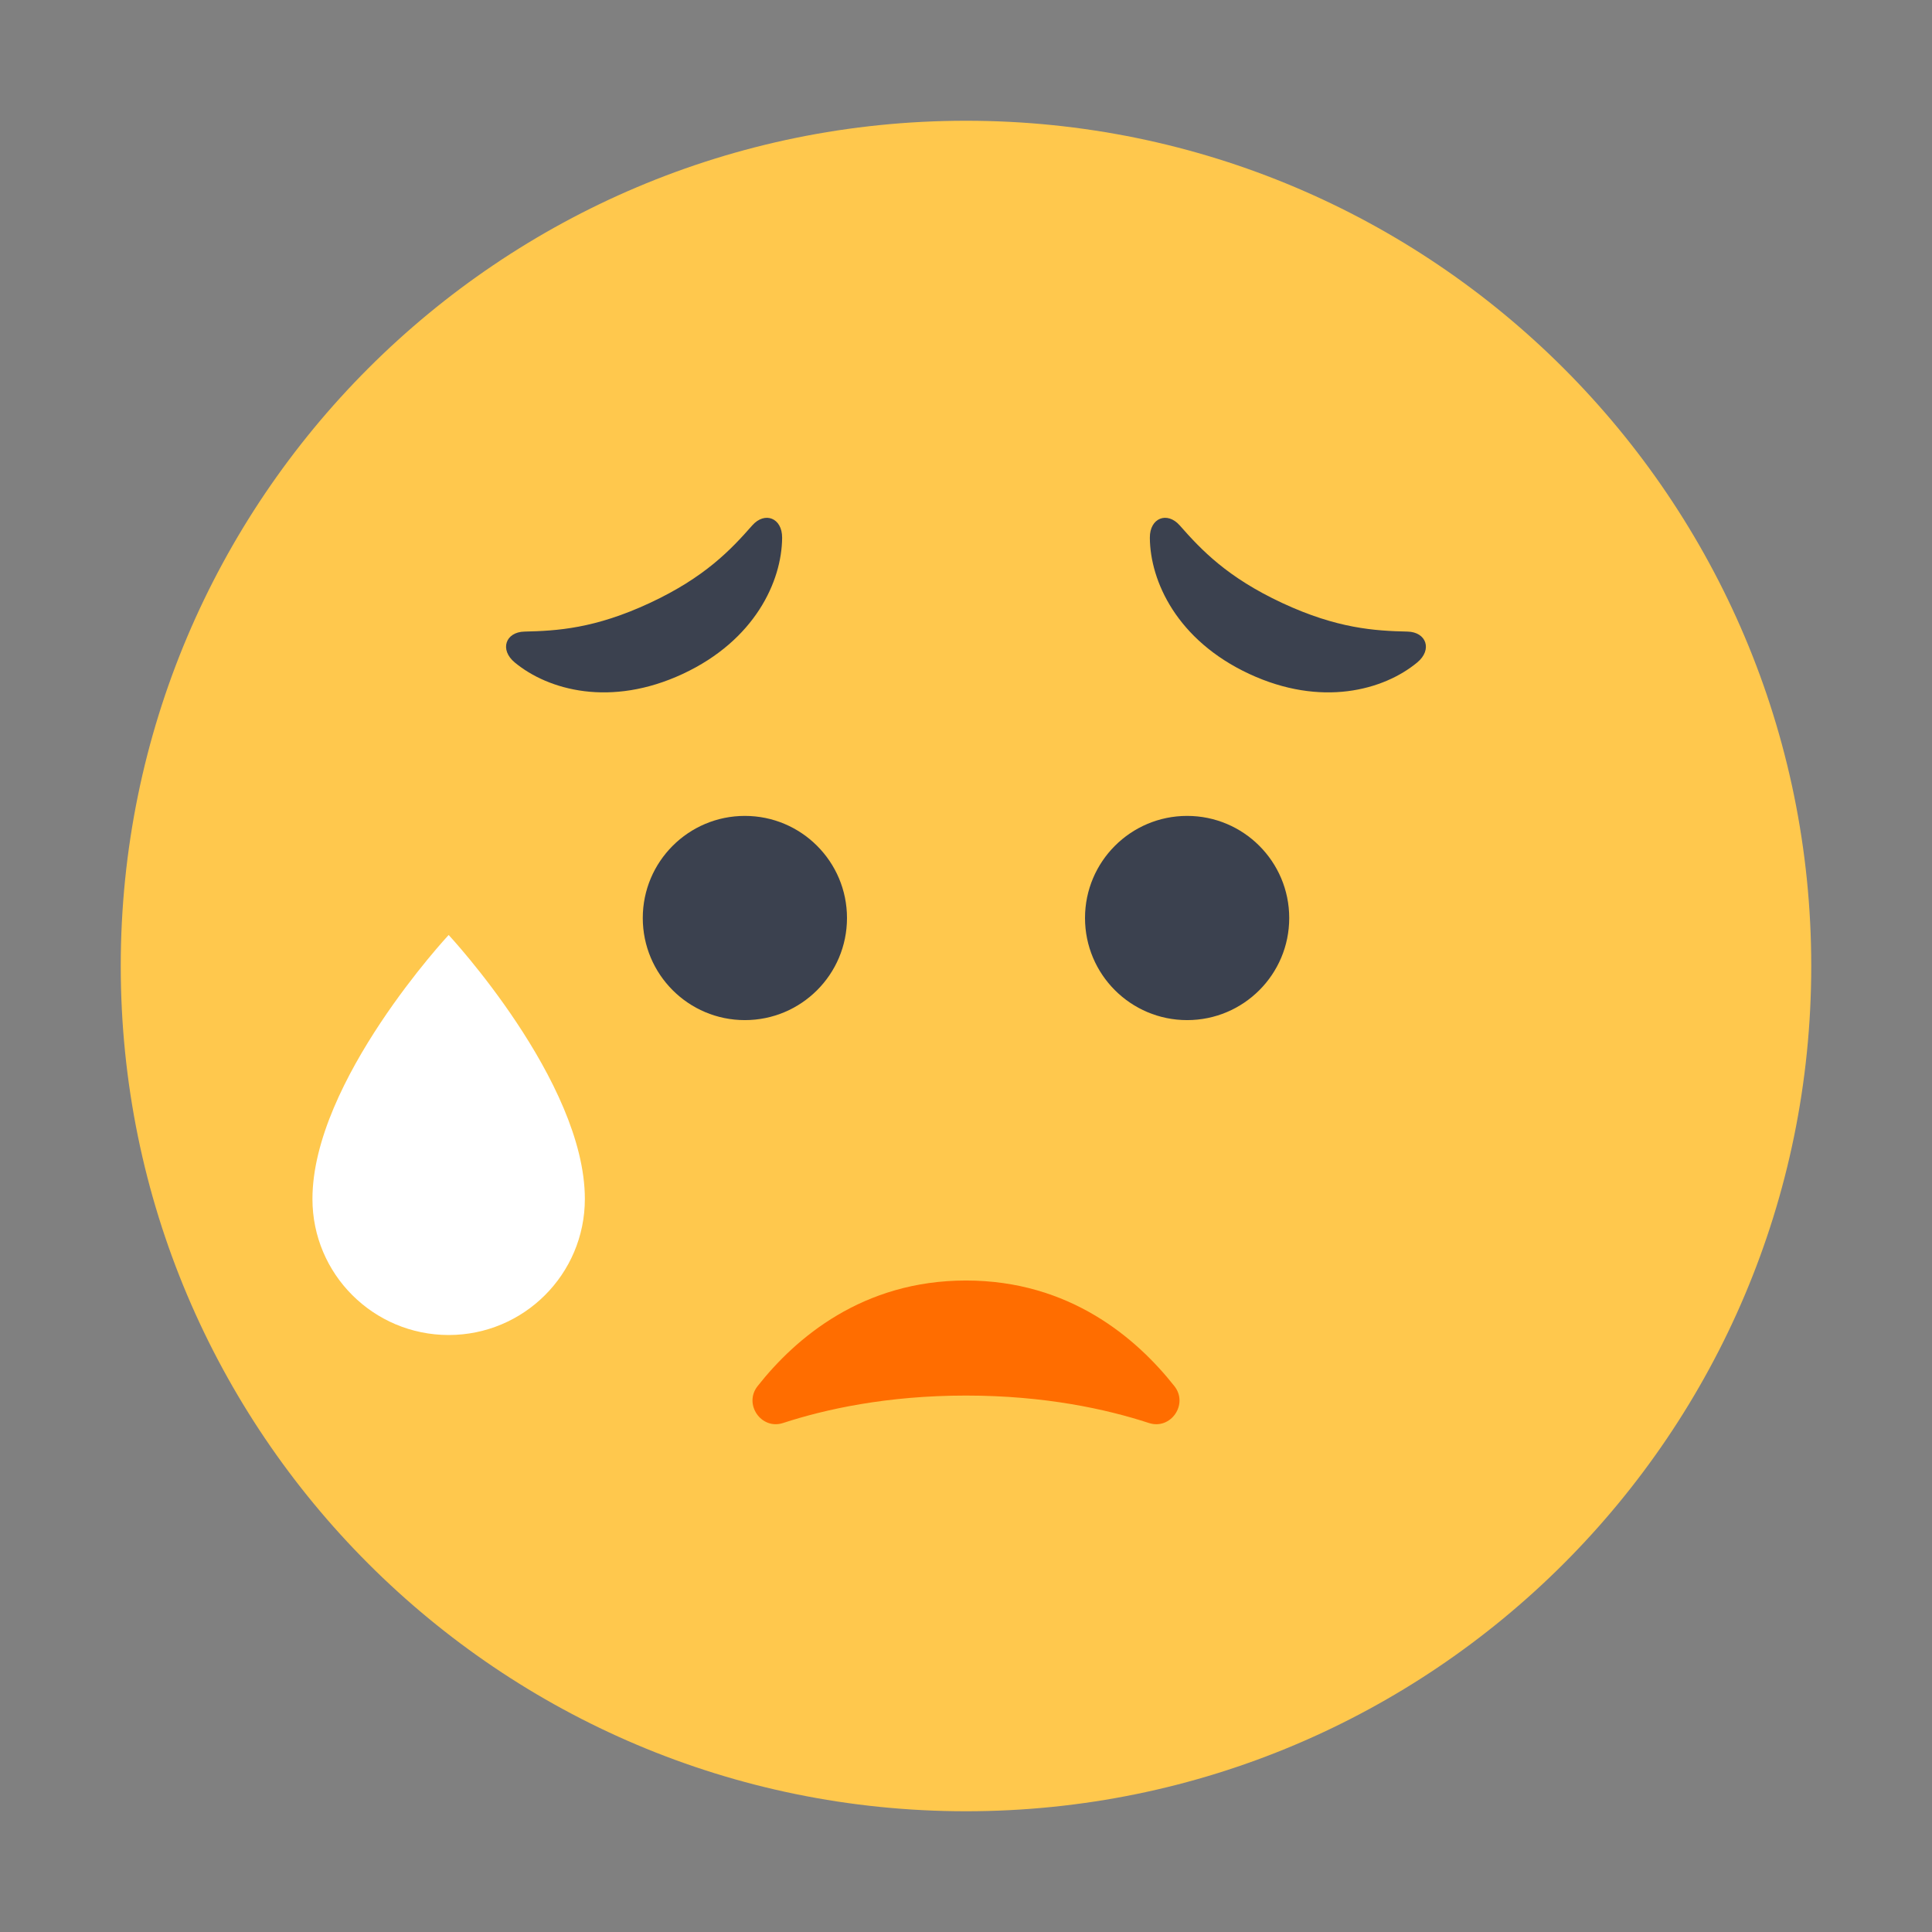
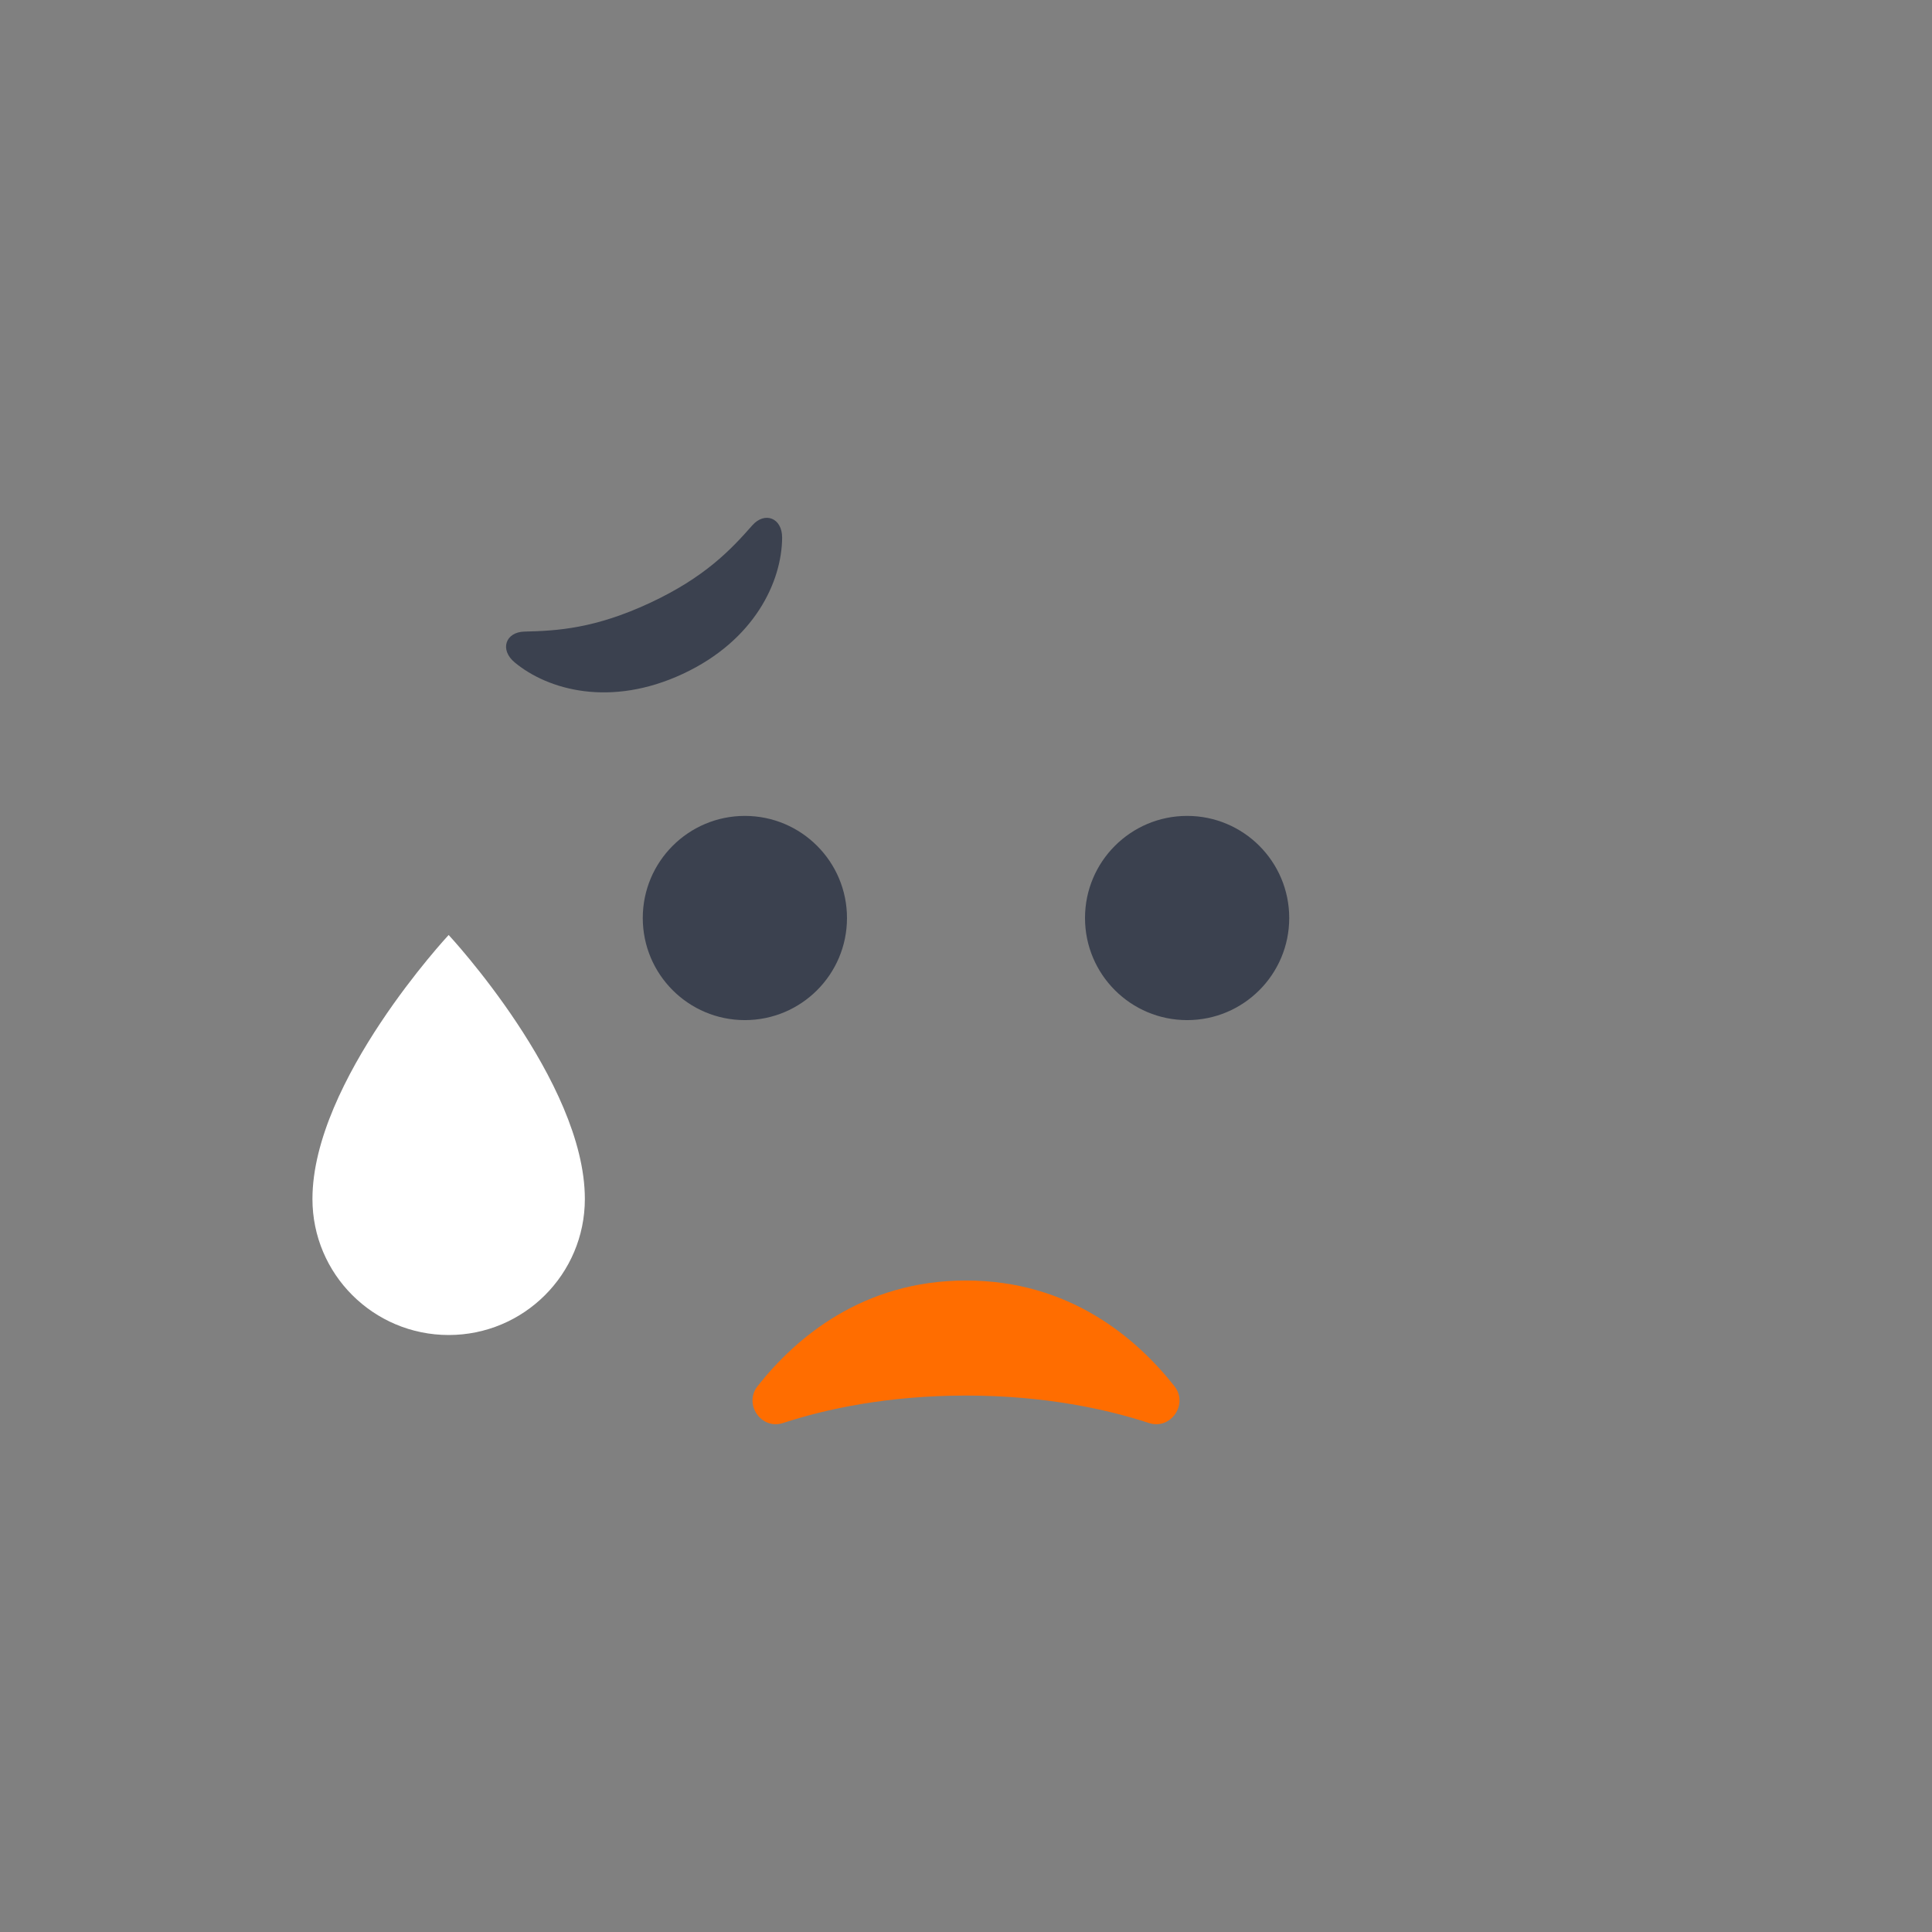
<svg xmlns="http://www.w3.org/2000/svg" width="100" height="100" viewBox="0 0 100 100" fill="none">
  <rect x="0" y="0" width="100" height="100" fill="#808080" stroke="none" />
  <g clip-path="url(#clip0_26_12016)">
-     <path d="M50 93.75C74.162 93.75 93.75 74.162 93.75 50C93.75 25.837 74.162 6.25 50 6.25C25.837 6.25 6.25 25.837 6.25 50C6.25 74.162 25.837 93.75 50 93.75Z" fill="#FFC84D" />
    <path d="M49.999 72.234C45.907 72.234 42.712 72.942 40.532 73.654C39.402 74.024 38.477 72.679 39.212 71.747C41.179 69.252 44.647 66.279 49.999 66.279C55.352 66.279 58.817 69.252 60.787 71.747C61.525 72.682 60.599 74.024 59.467 73.654C57.287 72.942 54.092 72.234 49.999 72.234Z" fill="#FF6D00" />
    <path d="M23.222 48.395C23.222 48.395 16.172 55.958 16.172 62.058C16.172 65.951 19.329 69.098 23.222 69.1C27.114 69.1 30.272 65.951 30.272 62.058C30.272 55.958 23.222 48.395 23.222 48.395Z" fill="white" />
    <path d="M33.633 31.21C36.483 29.881 37.823 28.46 38.938 27.193C39.58 26.463 40.49 26.798 40.483 27.838C40.465 30.085 39.078 33.138 35.343 34.88C31.608 36.62 28.378 35.723 26.645 34.291C25.843 33.628 26.17 32.713 27.145 32.691C28.833 32.653 30.783 32.538 33.633 31.21Z" fill="#3B414F" />
-     <path d="M66.366 31.21C63.516 29.881 62.176 28.46 61.061 27.193C60.418 26.463 59.508 26.798 59.516 27.838C59.533 30.085 60.921 33.138 64.656 34.88C68.391 36.62 71.621 35.723 73.353 34.291C74.156 33.628 73.828 32.713 72.853 32.691C71.166 32.653 69.216 32.538 66.366 31.21Z" fill="#3B414F" />
    <path d="M38.554 52.801C41.473 52.801 43.84 50.435 43.84 47.516C43.84 44.598 41.473 42.231 38.554 42.231C35.636 42.231 33.27 44.598 33.27 47.516C33.27 50.435 35.636 52.801 38.554 52.801Z" fill="#3B414F" />
    <path d="M61.445 52.801C64.364 52.801 66.73 50.435 66.73 47.516C66.73 44.598 64.364 42.231 61.445 42.231C58.526 42.231 56.16 44.598 56.16 47.516C56.16 50.435 58.526 52.801 61.445 52.801Z" fill="#3B414F" />
  </g>
  <defs>
    <clipPath id="clip0_26_12016">
      <rect width="100" height="100" fill="white" />
    </clipPath>
  </defs>
</svg>